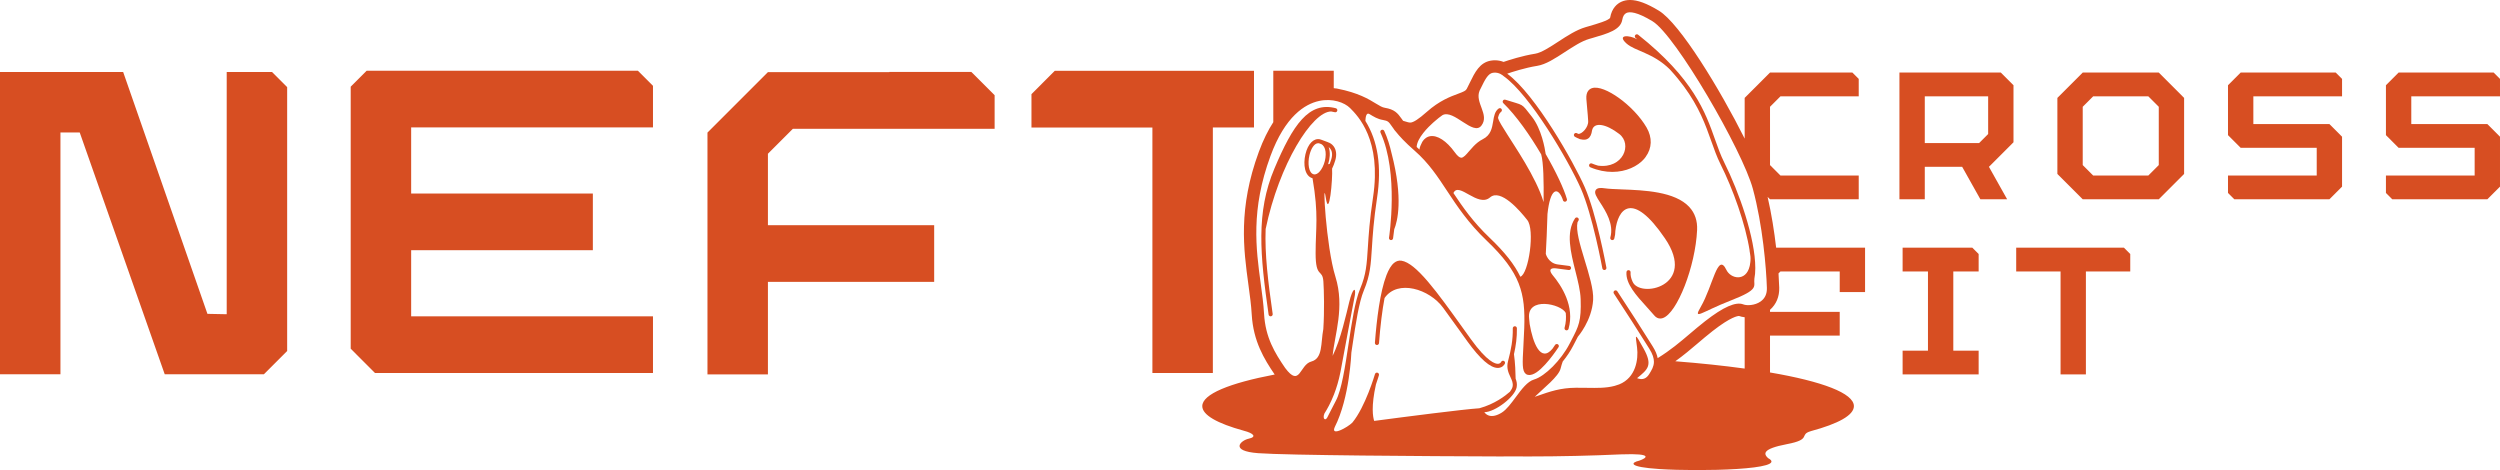
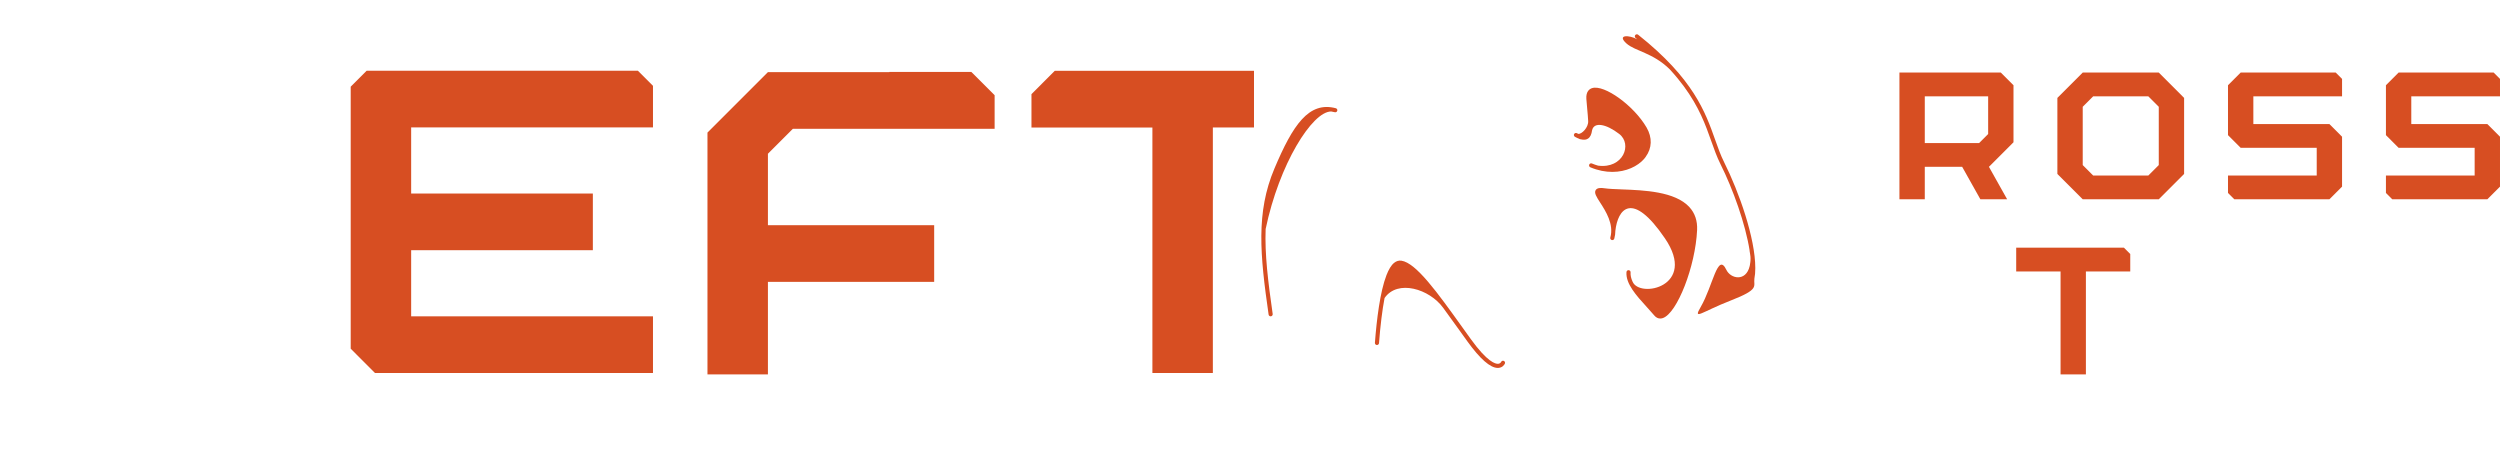
<svg xmlns="http://www.w3.org/2000/svg" xml:space="preserve" width="279.194mm" height="52.5mm" style="shape-rendering:geometricPrecision; text-rendering:geometricPrecision; image-rendering:optimizeQuality; fill-rule:evenodd; clip-rule:evenodd" viewBox="0 0 4047.88 761.17">
  <defs>
    <style type="text/css">  .fil0 {fill:#D74E22;fill-rule:nonzero}  </style>
  </defs>
  <g id="Layer_x0020_1">
-     <path class="fil0" d="M367.07 116.62l0 392.17 -31.21 -0.62 -136.43 -391.55 -199.44 0 0 489.43 97.88 0 0 -391.55 31.21 0 137.65 391.55 160.47 0c14.74,-14.74 23,-23 37.75,-37.74l0 -427.22 -24.47 -24.47 -73.41 0z" />
    <path class="fil0" d="M1572.72 116.44l-132.68 0 0 0.35 -196.66 0 -97.88 97.89 0 391.55 97.88 0 0 -149.88 269.19 0 0 -91.77 -269.19 0 0 -115.64 40.38 -40.38 197.23 0 93.6 0 35.86 0 0 -0.35 0 -37.71 0 -16.32c-14.74,-14.73 -23,-23 -37.74,-37.74z" />
    <path class="fil0" d="M3219.12 217.01l-14.62 14.62 -87.98 0 0 -75.66 102.6 0 0 61.04zm-143.65 -99.52l0 205.2 41.05 0 0 -52.59 60.53 0 29.49 52.59 43.35 0 -29.5 -52.59 39.76 -39.75 0 -92.35 -20.52 -20.51 -164.16 0z" />
    <path class="fil0" d="M3495.38 267.29l-16.93 16.93 -89.26 0 -16.93 -16.93 0 -94.39 16.93 -16.92 89.26 0 16.93 16.92 0 94.39zm-123.12 -149.8l-41.05 41.04 0 123.13 41.05 41.03 123.12 0 41.03 -41.03 0 -123.13 -41.03 -41.04 -123.12 0z" />
    <polygon class="fil0" points="3627.99,117.49 3607.47,138.01 3607.47,218.81 3627.99,239.33 3751.12,239.33 3751.12,284.22 3607.47,284.22 3607.47,312.43 3617.73,322.69 3771.64,322.69 3792.15,302.18 3792.15,221.37 3771.64,200.85 3648.52,200.85 3648.52,155.97 3792.15,155.97 3792.15,127.75 3781.89,117.49 " />
    <polygon class="fil0" points="4047.88,155.97 4047.88,127.75 4037.62,117.49 3883.71,117.49 3863.2,138.01 3863.2,218.81 3883.71,239.33 4006.84,239.33 4006.84,284.21 3863.2,284.21 3863.2,312.43 3873.45,322.69 4027.36,322.69 4047.88,302.18 4047.88,221.37 4027.36,200.85 3904.25,200.85 3904.25,155.97 " />
-     <polygon class="fil0" points="3080.62,401.02 3080.62,439.5 3121.67,439.5 3121.67,567.75 3080.62,567.75 3080.62,606.23 3203.73,606.23 3203.73,567.75 3162.7,567.75 3162.7,439.5 3203.73,439.5 3203.73,411.28 3193.47,401.02 " />
    <polygon class="fil0" points="3264.53,401.02 3264.53,439.5 3336.36,439.5 3336.36,606.23 3377.39,606.23 3377.39,439.5 3449.21,439.5 3449.21,411.28 3438.95,401.02 " />
    <path class="fil0" d="M2434.92 584.34c-1.66,-0.73 -3.62,0.03 -4.37,1.68 -0.13,0.27 -1.34,2.7 -4.66,3.02 -4.49,0.41 -17.49,-2.67 -44.47,-40.06 -4.57,-6.34 -9.11,-12.66 -13.59,-18.92 -40.23,-56.14 -74.98,-104.62 -98.83,-107.97 -4.13,-0.59 -8.08,0.6 -11.71,3.53 -4.76,3.83 -8.86,10.84 -12.39,19.95l-0.03 0.03 -0.01 0.09c-10.32,26.71 -15.79,71.61 -18.67,109.38 -0.13,1.83 1.24,3.43 3.07,3.58 1.85,0.07 3.44,-1.23 3.58,-3.07 2.21,-28.94 5.25,-53.42 8.98,-73.01 21.14,-30.66 72.73,-14.65 94.84,15.77 8.37,11.36 17,23.39 25.76,35.61 4.49,6.26 9.03,12.59 13.6,18.93 20.53,28.45 37.04,42.85 49.11,42.85 0.55,0 1.1,-0.03 1.64,-0.09 5.77,-0.65 8.93,-4.7 9.89,-6.99 0.7,-1.67 -0.07,-3.57 -1.74,-4.31z" />
-     <path class="fil0" d="M2249.01 384.91c-0.28,1.81 0.95,3.51 2.77,3.81 0.17,0.03 0.35,0.04 0.52,0.04 1.61,0 3.03,-1.17 3.28,-2.81 0.16,-0.91 0.97,-6.25 1.89,-14.67 5.15,-12.65 14.83,-49.48 -4.24,-122.84l0.03 0.24c-2.85,-12.84 -6.72,-25.31 -11.98,-36.72 -0.76,-1.67 -2.75,-2.4 -4.41,-1.63 -1.67,0.77 -2.4,2.74 -1.63,4.41 29.95,65.02 13.94,169.12 13.78,170.16z" />
    <path class="fil0" d="M2633.52 70.4c13.95,12.53 42.66,14.77 70.18,41.96 4.62,5.03 8.91,9.97 12.87,14.8 3.98,5.33 7.1,9.31 9.5,12.18 25.23,34.11 35.57,63.29 44.6,88.78 4.69,13.24 9.11,25.74 15.06,37.66 20.15,40.28 40.47,96.68 47.29,140.61 -0.49,-2.24 -0.44,-1.38 0.65,4.76 0.19,1.42 0.42,2.88 0.58,4.27 0.18,2.2 0.19,4.54 0,6.94 -0.06,0.63 -0.13,1.25 -0.19,1.96 -0.15,1.64 -0.41,3.12 -0.69,4.59 -0.12,0.6 -0.23,1.21 -0.36,1.82 -5.99,25.93 -31.09,20.86 -37.98,5.79l0 0.01c-13.95,-28.73 -21.49,26.49 -41.36,60.55 -13.17,22.58 1.32,7.9 48.72,-10.53 47.41,-18.44 36.54,-22.71 38.23,-35.4 0.01,-0.07 0.02,-0.12 0.03,-0.2 0.95,-4.64 1.43,-10.28 1.43,-17 0,-48.33 -26.12,-122.61 -50.39,-171.15 -5.76,-11.54 -10.13,-23.85 -14.75,-36.9 -15.53,-43.85 -34.85,-98.45 -124.54,-169.66 -1.44,-1.15 -3.53,-0.9 -4.67,0.54 -1.15,1.44 -0.91,3.53 0.53,4.68 0.95,0.76 1.86,1.5 2.8,2.26 -13.36,-7.46 -33.65,-7.76 -17.54,6.69z" />
-     <path class="fil0" d="M2661.98 257.41c0.76,-0.86 1.35,-1.79 2.04,-2.67 0.21,-0.16 0.36,-0.27 0.39,-0.31 0.03,-0.05 0.11,-0.22 0.19,-0.47 10.29,-14.05 10.96,-31.12 1.44,-47.53 -20.48,-35.31 -68.26,-69.87 -88.1,-63.78 -3.88,1.18 -10.26,5.04 -9.4,17.46 0.39,5.57 0.91,11.16 1.42,16.58 0.62,6.6 1.23,13.24 1.52,19.29 0.63,10.42 -10.57,21.61 -16.08,20.76 -0.71,-0.36 -1.36,-0.62 -2.11,-1.05 -1.6,-0.87 -3.63,-0.31 -4.53,1.3 -0.9,1.6 -0.31,3.63 1.3,4.52 2.34,1.3 4.54,2.34 6.59,3.11 0.83,0.63 1.96,0.91 3.24,1 4.57,1.15 8.3,0.77 11.29,-1.18 3.83,-2.5 5.74,-7.16 6.58,-13.3 0.03,-0.09 0.07,-0.17 0.09,-0.26 3.05,-13.7 22.19,-10.66 43.92,6.02 21.69,16.65 6.42,56.66 -34.2,51.31 -3.32,-0.95 -6.67,-2.07 -10.03,-3.49 -1.68,-0.71 -3.63,0.07 -4.35,1.77 -0.71,1.7 0.08,3.65 1.77,4.37 12.46,5.25 24.49,7.48 35.58,7.48 22.46,0 41.05,-9.15 51.44,-20.94z" />
+     <path class="fil0" d="M2661.98 257.41c0.76,-0.86 1.35,-1.79 2.04,-2.67 0.21,-0.16 0.36,-0.27 0.39,-0.31 0.03,-0.05 0.11,-0.22 0.19,-0.47 10.29,-14.05 10.96,-31.12 1.44,-47.53 -20.48,-35.31 -68.26,-69.87 -88.1,-63.78 -3.88,1.18 -10.26,5.04 -9.4,17.46 0.39,5.57 0.91,11.16 1.42,16.58 0.62,6.6 1.23,13.24 1.52,19.29 0.63,10.42 -10.57,21.61 -16.08,20.76 -0.71,-0.36 -1.36,-0.62 -2.11,-1.05 -1.6,-0.87 -3.63,-0.31 -4.53,1.3 -0.9,1.6 -0.31,3.63 1.3,4.52 2.34,1.3 4.54,2.34 6.59,3.11 0.83,0.63 1.96,0.91 3.24,1 4.57,1.15 8.3,0.77 11.29,-1.18 3.83,-2.5 5.74,-7.16 6.58,-13.3 0.03,-0.09 0.07,-0.17 0.09,-0.26 3.05,-13.7 22.19,-10.66 43.92,6.02 21.69,16.65 6.42,56.66 -34.2,51.31 -3.32,-0.95 -6.67,-2.07 -10.03,-3.49 -1.68,-0.71 -3.63,0.07 -4.35,1.77 -0.71,1.7 0.08,3.65 1.77,4.37 12.46,5.25 24.49,7.48 35.58,7.48 22.46,0 41.05,-9.15 51.44,-20.94" />
    <path class="fil0" d="M2735.38 335.31c-23.34,-25.37 -73.33,-27.28 -109.82,-28.67 -11.05,-0.42 -20.6,-0.79 -27.32,-1.76 -5.74,-0.83 -11.96,-1.15 -14.51,2.82 -2.95,4.59 1.08,10.85 7.18,20.32 8.96,13.9 22.48,34.9 16.46,56.53 -0.49,1.76 0.55,3.6 2.32,4.09 1.74,0.51 3.61,-0.54 4.09,-2.32 1.21,-4.32 1.72,-8.59 1.74,-12.76l0.01 0.05c3.83,-34.89 26.88,-66.04 80.21,12.25 53.2,78.09 -41.47,97.85 -52.49,69.88 -2.27,-5.05 -3.48,-9.99 -3.1,-14.73 0.15,-1.83 -1.22,-3.44 -3.06,-3.58 -1.88,-0.17 -3.44,1.22 -3.58,3.05 -1.51,18.88 15.98,38.08 32.89,56.64 4.23,4.66 8.46,9.29 12.33,13.87 2.65,3.12 5.91,4.74 9.44,4.74 1.36,0 2.77,-0.25 4.2,-0.72 23.26,-7.92 52.82,-83.87 55.49,-142.59 0.69,-14.87 -3.52,-27.35 -12.49,-37.1z" />
    <path class="fil0" d="M2162.89 175.24c-43.77,-11.52 -69.57,27.05 -99.36,97.57 -30.14,71.31 -23.31,139.93 -9.46,236.5 0.24,1.66 1.66,2.85 3.3,2.85 0.16,0 0.31,-0.01 0.48,-0.03 1.82,-0.26 3.08,-1.95 2.82,-3.78 -7.55,-52.61 -12.96,-96.81 -11.4,-137.56 21.86,-104.94 75.33,-190.33 106.1,-190.3 1.91,0.3 3.84,0.67 5.82,1.19 1.8,0.49 3.6,-0.59 4.07,-2.38 0.47,-1.77 -0.59,-3.6 -2.37,-4.06z" />
-     <path class="fil0" d="M2712.56 584.94c13.66,-9.77 25.03,-19.43 36.12,-28.86 7.72,-6.57 15.68,-13.34 24.38,-20.14 29.61,-23.14 40.66,-24.31 42.57,-24.31 0.05,0.01 0.09,0.01 0.12,0.01 0.03,0 0.05,-0.01 0.05,-0.01 2.66,1.04 5.8,1.64 9.08,2.05l0 83.1c-33.84,-4.65 -71.53,-8.66 -112.32,-11.84zm-237.88 15.27c-0.19,-0.14 -0.31,-0.46 -0.47,-0.67l0.25 0.07 0.21 0.6zm-13.01 -152.15c-9.45,-19.72 -25.02,-39.51 -49.92,-63.27 -26.62,-25.42 -43.18,-49.21 -58.41,-72.23 8.6,-19.23 39.45,24.15 59.28,7.06 17.12,-14.74 48.23,21.32 60.03,36.36 13.11,15.31 2.48,87.68 -10.97,92.08zm222.38 131.89c-1,-5.51 -3.46,-11.76 -8.08,-19.07l-6.58 -10.44c-12.66,-20.06 -27,-42.81 -50.73,-78.83 -1.01,-1.53 -3.07,-1.95 -4.61,-0.95 -1.53,1.01 -1.96,3.08 -0.95,4.61 23.69,35.97 38.02,58.69 50.66,78.73l6.59 10.44c5.62,8.89 7.67,15.7 7.61,21.51 0.01,0.03 -0.01,0.07 0,0.1 -0.11,7.45 -3.68,13.25 -7.63,19.63 -4.79,7.77 -11.14,9.91 -19.68,6.62 17.78,-14.49 25.68,-20.75 10.53,-48.07 -15.14,-27.33 -13.16,-22.72 -10.53,-1.64 2.41,19.26 -1.95,48.85 -28.83,59.73 -2.21,0.85 -4.43,1.58 -6.66,2.19 -0.47,0.13 -0.9,0.29 -1.38,0.41 -13.56,3.5 -27.62,3.28 -44.29,3.03 -5.67,-0.09 -11.6,-0.19 -17.83,-0.13 -25.24,0.22 -41.77,6 -62.71,13.32 -1.28,0.45 -2.64,0.93 -3.97,1.38 14.23,-13.95 38.74,-32.85 41.88,-45.86 0.96,-3.95 2.16,-7.76 3.41,-11.27 6.55,-8.06 12.42,-16.78 16.91,-25.48l3.07 -5.91c1.65,-3.15 3.14,-6.03 4.53,-8.78l-0.01 0.02c0,0 22.8,-26.12 24.77,-59.7 1.97,-33.55 -31.08,-99.63 -25.31,-125.66 0.5,-0.89 0.97,-1.79 1.54,-2.66 1.02,-1.53 0.59,-3.59 -0.94,-4.61 -1.54,-1.03 -3.6,-0.59 -4.61,0.95 -15.12,22.85 -7.06,54.87 0.73,85.84 4.08,16.2 7.93,31.51 8.38,44.91 1.19,35.6 -3.22,44.04 -14.99,66.62l-3.08 5.92c-13.45,26.07 -39.66,52.45 -57.24,57.6 -10.95,3.2 -20.13,15.6 -29.85,28.73 -7.26,9.81 -14.76,19.93 -22.36,24.76 -7.94,5.03 -15.2,6.72 -20.94,4.98 -3.4,-1.05 -5.78,-3.18 -7.53,-5.47 17.58,-0.33 49.55,-24.78 52.4,-40.44 0.95,-5.27 -0.07,-9.71 -1.68,-13.85 -0.13,-9.52 -0.69,-25.24 -2.68,-39.7 3.16,-14.02 4.96,-26.96 4.72,-41.92 -0.03,-1.84 -1.51,-3.35 -3.38,-3.28 -1.84,0.03 -3.31,1.55 -3.28,3.38 0.3,18.77 -2.58,33.69 -7.67,53.1 -2.93,11.2 0.68,18.93 3.87,25.77 2.44,5.23 4.55,9.75 3.54,15.3 -0.46,2.52 -2.02,5.43 -4.31,8.46 -7.47,6.62 -24.84,20.03 -49.45,26.76l0 0.01c-27,1.81 -118.74,13.67 -170.41,20.49 -2.01,-6.17 -5.19,-23.26 2.88,-59.08l-0.01 0.01c2.9,-8.35 4.61,-14.15 4.82,-14.89 0.51,-1.76 -0.51,-3.61 -2.28,-4.12 -1.77,-0.51 -3.61,0.51 -4.12,2.28 -0.17,0.55 -15.52,53.02 -36.63,78.55 -7.78,7.82 -35.39,22.91 -28.61,7.57 0.05,-0.13 0.08,-0.25 0.13,-0.37 24.19,-47.55 26.88,-120.47 26.88,-120.47 0,0 -0.01,0.03 -0.01,0.03 0.68,-4.47 1.36,-9 2.04,-13.56 5.05,-33.59 10.27,-68.33 18.26,-87.39 10.14,-24.17 11.27,-41.92 12.97,-68.78 1.24,-19.79 2.81,-44.4 8.33,-80.82 7.7,-50.83 1.46,-91.93 -18.9,-124.76 0.26,-6.04 1.48,-14.09 6.43,-11.14 7.21,4.41 13.43,8.24 21.8,9.63 8.4,1.4 9.52,3 14.22,9.7 0.87,1.24 1.9,2.7 3.04,4.25 -0.06,0.15 3.2,4.69 3.69,4.81 5.79,7.28 14.79,17.25 30.74,31.16 22.56,19.71 37.12,41.8 52.52,65.19 15.98,24.27 34.09,51.76 63.91,80.22 54.91,52.42 62.91,84.77 60.87,141.9 -0.4,11.33 -0.96,21.25 -1.43,29.8 -1.5,27.07 -2.17,39.42 4.03,44.2 1.53,1.18 3.33,1.76 5.47,1.76 1.54,0 3.25,-0.31 5.15,-0.93 17.08,-5.57 41.26,-42.58 42.28,-44.15 1.01,-1.54 0.56,-3.6 -0.98,-4.6 -1.55,-1 -3.6,-0.57 -4.6,0.97 -1.08,1.67 -2.55,3.83 -4.27,6.25 -19.32,23.1 -31.77,-10.11 -36.84,-39.9 -0.23,-2.68 -0.52,-5.63 -0.93,-9.17 -4.19,-36.18 52.09,-23.7 59.37,-8.96 0.76,7.77 0.37,15.79 -1.94,23.94 -0.5,1.77 0.53,3.61 2.3,4.11 0.31,0.08 0.61,0.12 0.91,0.12 1.45,0 2.79,-0.95 3.2,-2.42 10.28,-36.28 -11.14,-69.64 -26.13,-87.5 -0.07,-0.09 -0.1,-0.15 -0.17,-0.24 -8.87,-11.67 3.79,-10.47 5.42,-10.28l21.21 2.74c0.14,0.02 0.29,0.03 0.43,0.03 1.65,0 3.08,-1.22 3.3,-2.9 0.24,-1.83 -1.05,-3.5 -2.88,-3.73l-18.5 -2.39c-15.74,-2.04 -19.51,-17.14 -19.51,-17.14 0.87,-15.53 2.04,-39.43 2.72,-64.47l0 -0.03c4.41,-41.95 16.49,-44.85 24.4,-24.47 0.21,0.69 0.47,1.45 0.66,2.11 0.42,1.46 1.75,2.41 3.2,2.41 0.31,0 0.61,-0.04 0.92,-0.13 1.76,-0.51 2.8,-2.35 2.29,-4.12 -4.76,-16.65 -17.72,-44.27 -34.37,-73.01 -1.31,-9.23 -6.72,-40.42 -22.3,-60.31 -18.38,-23.47 -12.08,-17.49 -42.73,-27.52 -0.05,-0.02 -0.11,-0.03 -0.17,-0.05 -0.02,-0.01 -0.05,-0.02 -0.08,-0.03l0.01 0.01c-1.17,-0.37 -2.5,-0.12 -3.42,0.82 -1.27,1.32 -1.25,3.42 0.08,4.71 20.94,20.26 43.24,52.08 61.34,82.95 3.7,13.16 4.38,44.51 3.88,77.29 -11.9,-40.4 -48.79,-93.17 -58.73,-109.49 -0.03,-0.04 -0.04,-0.06 -0.06,-0.1 -7.83,-12.8 -13.04,-19.92 -15,-26.82 0.95,-4.21 2.26,-7.73 4.96,-9.71 1.48,-1.09 1.8,-3.18 0.71,-4.66 -1.09,-1.47 -3.17,-1.8 -4.65,-0.7 -6.21,4.57 -7.5,12.37 -8.86,20.64 -1.82,11.04 -3.72,22.48 -16.99,29.11 -5.71,2.86 -10.34,6.81 -14.35,10.88 -0.12,0.09 -0.2,0.21 -0.31,0.31 -2.74,2.82 -5.26,5.67 -7.47,8.28 -4.79,5.67 -8.84,10.37 -12.6,10.43 -2.79,-0.11 -6.32,-3.08 -10.47,-8.84 -13.32,-18.46 -28.34,-28.19 -40.23,-25.97 -3.78,0.71 -8.41,2.92 -11.98,8.65 0.01,-0.35 -0.05,-0.29 -0.57,0.86 -0.01,0.01 -0.01,0.02 -0.01,0.03 -0.19,0.33 -0.34,0.74 -0.52,1.09 -1.48,3.02 -3.54,6.78 -3.83,10.95 -1.1,-1.01 -2.13,-2.04 -3.28,-3.04 -0.45,-0.39 -0.81,-0.73 -1.26,-1.12 0.55,-14.56 18.94,-32.5 26.45,-39.22 1.03,-0.89 2.05,-1.76 3.14,-2.72 4.21,-3.74 8.24,-6.86 12.1,-9.55 18.37,-10.32 49.87,34.51 63.25,16.75 13.39,-17.78 -11.16,-37.08 -3.05,-56.4 0.06,-0.13 0.09,-0.22 0.14,-0.35 0.61,-1.24 1.29,-2.56 1.87,-3.76 6.69,-13.7 11.52,-23.59 19.51,-24.92 9.91,-1.66 16.58,4.73 17.29,5.36 42.12,29.55 104.84,135.94 125.26,182.32 18.75,42.6 34.54,128.11 34.7,128.97 0.29,1.61 1.69,2.73 3.27,2.73 0.19,0 0.39,-0.02 0.61,-0.05 1.81,-0.33 3,-2.07 2.67,-3.87 -0.65,-3.54 -16.09,-87.14 -35.16,-130.46 -17.14,-38.93 -79.26,-149.63 -125.47,-183.52 7.51,-2.58 28.8,-9.55 48.57,-12.68 13.97,-2.21 29.03,-12.04 44.98,-22.45 13.2,-8.62 26.84,-17.53 39.06,-21.1l5.31 -1.54c25.46,-7.39 45.58,-13.22 48.39,-29.39 1.03,-5.9 3.26,-9.55 6.82,-11.17 5.2,-2.38 16.76,-1.98 42.17,13.44 37.64,22.83 145.68,209.47 162.47,271.27 15.92,58.61 21.77,128.49 22.71,160.55 0.29,9.65 -3.17,17.05 -10.27,22.01 -9.23,6.45 -22.26,6.84 -27.74,4.65 -12.1,-4.85 -32.43,4.06 -62.1,27.24 -9.03,7.06 -17.17,13.98 -25.04,20.66 -15.78,13.42 -30.82,26.16 -51.68,39.08zm-532.32 -340.64c-0.15,-0.44 -0.38,-0.78 -0.53,-1.2 1,0.75 1.95,1.59 2.7,2.58 2.23,2.91 4.33,8.23 1.69,17.12 -0.81,2.71 -1.67,5.19 -2.58,7.48 -0.84,0.13 -1.73,0.51 -2.58,0.63 2.94,-9.07 3.66,-19.06 1.3,-26.6zm-15.6 39.11c-2.17,2.26 -5.55,4.73 -9.23,3.77 -8.11,-2.18 -9.81,-17.72 -6.73,-30.86 2.32,-9.95 7.53,-19.43 14.17,-19.43 0.46,0 0.93,0.05 1.4,0.14 4.76,0.96 8.01,4.07 9.64,9.27 3.39,10.83 -1.01,28.52 -9.25,37.12zm12.9 397.58c-3.25,6.13 -8.06,1.95 -4.59,-6.45l0 -0.01c4.57,-7.2 10.15,-17.25 15.33,-30.48 0.01,-0.01 0.03,-0.03 0.03,-0.04 0.03,-0.08 0.11,-0.32 0.23,-0.64 3.91,-10.09 7.56,-21.96 10.3,-35.77 0.27,-1.25 0.51,-2.46 0.69,-3.58 2.3,-13.66 22.77,-121.37 22.77,-121.37 0.22,-1.14 0.21,-1.1 0.03,-0.24 1.76,-12.58 -3.46,-12.11 -9.35,12.09 -4.02,16.51 -13.88,61.2 -26.76,86.65 3.17,-34.41 19.97,-78.66 4.55,-128.09 -15.42,-49.42 -21.27,-165.31 -15.71,-128.44 5.55,36.88 11.52,-31.14 10.29,-46.48 0,-0.01 0,-0.03 -0.01,-0.04 1.9,-3.83 3.63,-8.28 5.15,-13.4 2.69,-9.03 1.71,-17.22 -2.79,-23.07 -2.44,-3.18 -5.77,-5.36 -9.44,-6.49l0.05 -0.06c0,0 -5.15,-1.73 -8.37,-3.09 -0.1,-0.05 -0.2,-0.09 -0.31,-0.13 -0.4,-0.17 -0.78,-0.34 -1.1,-0.49 0,0 0.07,0.11 0.1,0.16 -0.99,-0.4 -1.96,-0.8 -3.06,-1.03 -10.25,-2.02 -19.43,7.48 -23.37,24.29 -3.91,16.7 -1.23,35.4 11.49,38.81 10.24,59.98 5,80.16 4.99,121.43 -0.01,41.27 11.13,24.59 12.58,45.66 0.99,14.3 1.82,47.6 -0.11,77.14 -4.35,22.77 -0.44,47.53 -19.51,52.57 -19.08,5.05 -17.96,42.96 -42.29,10.37 -16.88,-24.65 -31.93,-49.25 -34.14,-87.63 -0.93,-16.13 -3.14,-32.38 -5.48,-49.59 -7.58,-55.71 -16.18,-118.85 15.82,-205.86 23.79,-64.68 55.9,-84.22 78.64,-89.22 21.85,-4.79 41.34,2.56 50.21,11.41 12.7,12.71 51.38,51.38 37.25,144.64 -5.57,36.7 -7.13,61.48 -8.39,81.39 -1.73,27.13 -2.76,43.5 -12.46,66.63 -8.32,19.83 -13.6,54.98 -18.72,88.97 -5.55,36.9 -11.28,75.04 -20.66,92.47 -4.07,7.56 -7.51,14.41 -10.53,20.43 -1.15,2.31 -2.25,4.48 -3.33,6.59zm13.5 -519.42c0.06,0 0.1,0.01 0.15,0.01 -0.14,-0.03 -0.29,0 -0.44,0 0.1,0 0.19,-0.01 0.29,-0.01zm257.97 -45.63c0.25,0 0.47,0.05 0.72,0.06 -1.61,-0.05 -3.29,0.01 -5.07,0.3 1.5,-0.25 2.96,-0.36 4.35,-0.36zm218.73 -97.63c0.01,0 0.03,0 0.05,0 -1.08,0 -2.06,0.15 -3.06,0.28 0.98,-0.13 1.95,-0.28 3.02,-0.28zm222.77 305.44l3.93 3.93 143.63 0 0 -38.47 -126.7 0 -16.93 -16.93 0 -94.39 16.93 -16.93 126.7 0 0 -28.22 -10.26 -10.26 -133.37 0 -41.05 41.03 0 65.91c-39.97,-79.82 -104.82,-186.42 -138.81,-207.04 -19.58,-11.87 -34.46,-17.4 -46.84,-17.4 -5.07,0 -9.77,0.96 -13.95,2.85 -6.8,3.09 -15.48,10.09 -18.24,25.92 -2.05,4.29 -21.43,9.91 -34.25,13.63l-5.37 1.56c-15.06,4.41 -29.97,14.14 -44.38,23.54 -12.85,8.4 -27.42,17.91 -37.18,19.45 -21.04,3.33 -42.69,10.33 -51.31,13.3 -4.53,-1.72 -9.29,-2.62 -14.05,-2.62 -2.16,0 -4.37,0.19 -6.54,0.55 -18.13,3.02 -25.92,18.97 -34.17,35.86 -1.52,3.12 -3.12,6.39 -4.87,9.78 -1.61,3.12 -4.37,4.41 -14.53,8.18 -11.86,4.39 -29.76,11.02 -50.21,29.17 -13.33,11.82 -21.84,17.32 -26.8,17.32 -2.24,0 -5.11,-0.89 -9.09,-2.13 -0.79,-0.25 -1.63,-0.5 -2.48,-0.76 -0.83,-1.14 -1.56,-2.18 -2.22,-3.11 -6.61,-9.43 -11.75,-15.34 -27.29,-17.94 -4.31,-0.72 -7.98,-2.87 -14.61,-6.94 -11.28,-6.93 -28.32,-17.39 -62.44,-24.08l-1.27 -0.25 -0.63 -0.01c-1.26,-0.22 -2.54,-0.33 -3.81,-0.49l0 -28.27 -97.89 0 0 83.33c-8.33,12.9 -16.26,28.63 -23.38,47.97 -33.73,91.68 -24.77,157.44 -16.87,215.45 2.3,16.85 4.46,32.71 5.34,48.04 2.49,43.15 20.1,72.11 37.17,97.13 -73.28,13.99 -117.25,31.8 -117.25,51.19 0,14.45 24.42,28.02 67.16,39.79l0.01 0.01c16.26,4.17 21.27,10.02 8.1,12.88 -13.17,2.86 -31.6,19.97 15.15,23.48 46.75,3.52 271.72,4.93 393.3,5.32 5.48,0.02 10.33,-0.03 14.63,-0.13 9.68,0.08 19.39,0.13 29.2,0.13 52.17,0 102.53,-1.19 150.11,-3.37 0.35,-0.01 0.62,-0.01 0.99,-0.02 53.62,-1.99 39.86,6.39 29.5,9.96 -0.29,0.09 -0.58,0.19 -0.86,0.29l0.01 0c-12.82,2.95 -19.48,10.05 32.89,13.51 64.85,4.27 212.01,1.32 175.8,-17.78 -6.91,-6.59 -10.21,-14.75 30.62,-22.52 40.82,-7.77 19.16,-15.27 38.41,-20.93 0.21,-0.07 0.3,-0.12 0.47,-0.18 44.21,-11.91 69.6,-25.71 69.6,-40.43 0,-20.98 -51.43,-40.1 -135.83,-54.54l0 -59.69 112.86 0 0 -38.47 -112.86 0 0 -3.31c10.06,-8.79 15.35,-21.34 14.92,-35.89 -0.19,-6.34 -0.57,-14.16 -1.16,-23.04l3.17 -3.18 95.94 0 0 33.35 41.03 0 0 -71.83 -143.98 0c-2.98,-25.76 -7.44,-54.62 -13.84,-82.27z" />
    <path class="fil0" d="M593.7 114.5l-25.87 25.87 0 424.23c15.36,15.37 23.97,23.98 39.33,39.34l450.11 0 0 -91.78 -391.55 0 0 -107.07 294.19 0 0 -91.76 -294.19 0 0 -107.07 391.55 0 0 -67.3 -24.47 -24.46 -439.1 0z" />
    <path class="fil0" d="M1963.8 603.94l0 -397.5 66.62 0 0 -67.29 0 -24.47 -322.58 0c-14.74,14.74 -23,23.01 -37.74,37.75l0 54.02 195.81 0 0 397.5 97.88 0z" />
  </g>
</svg>